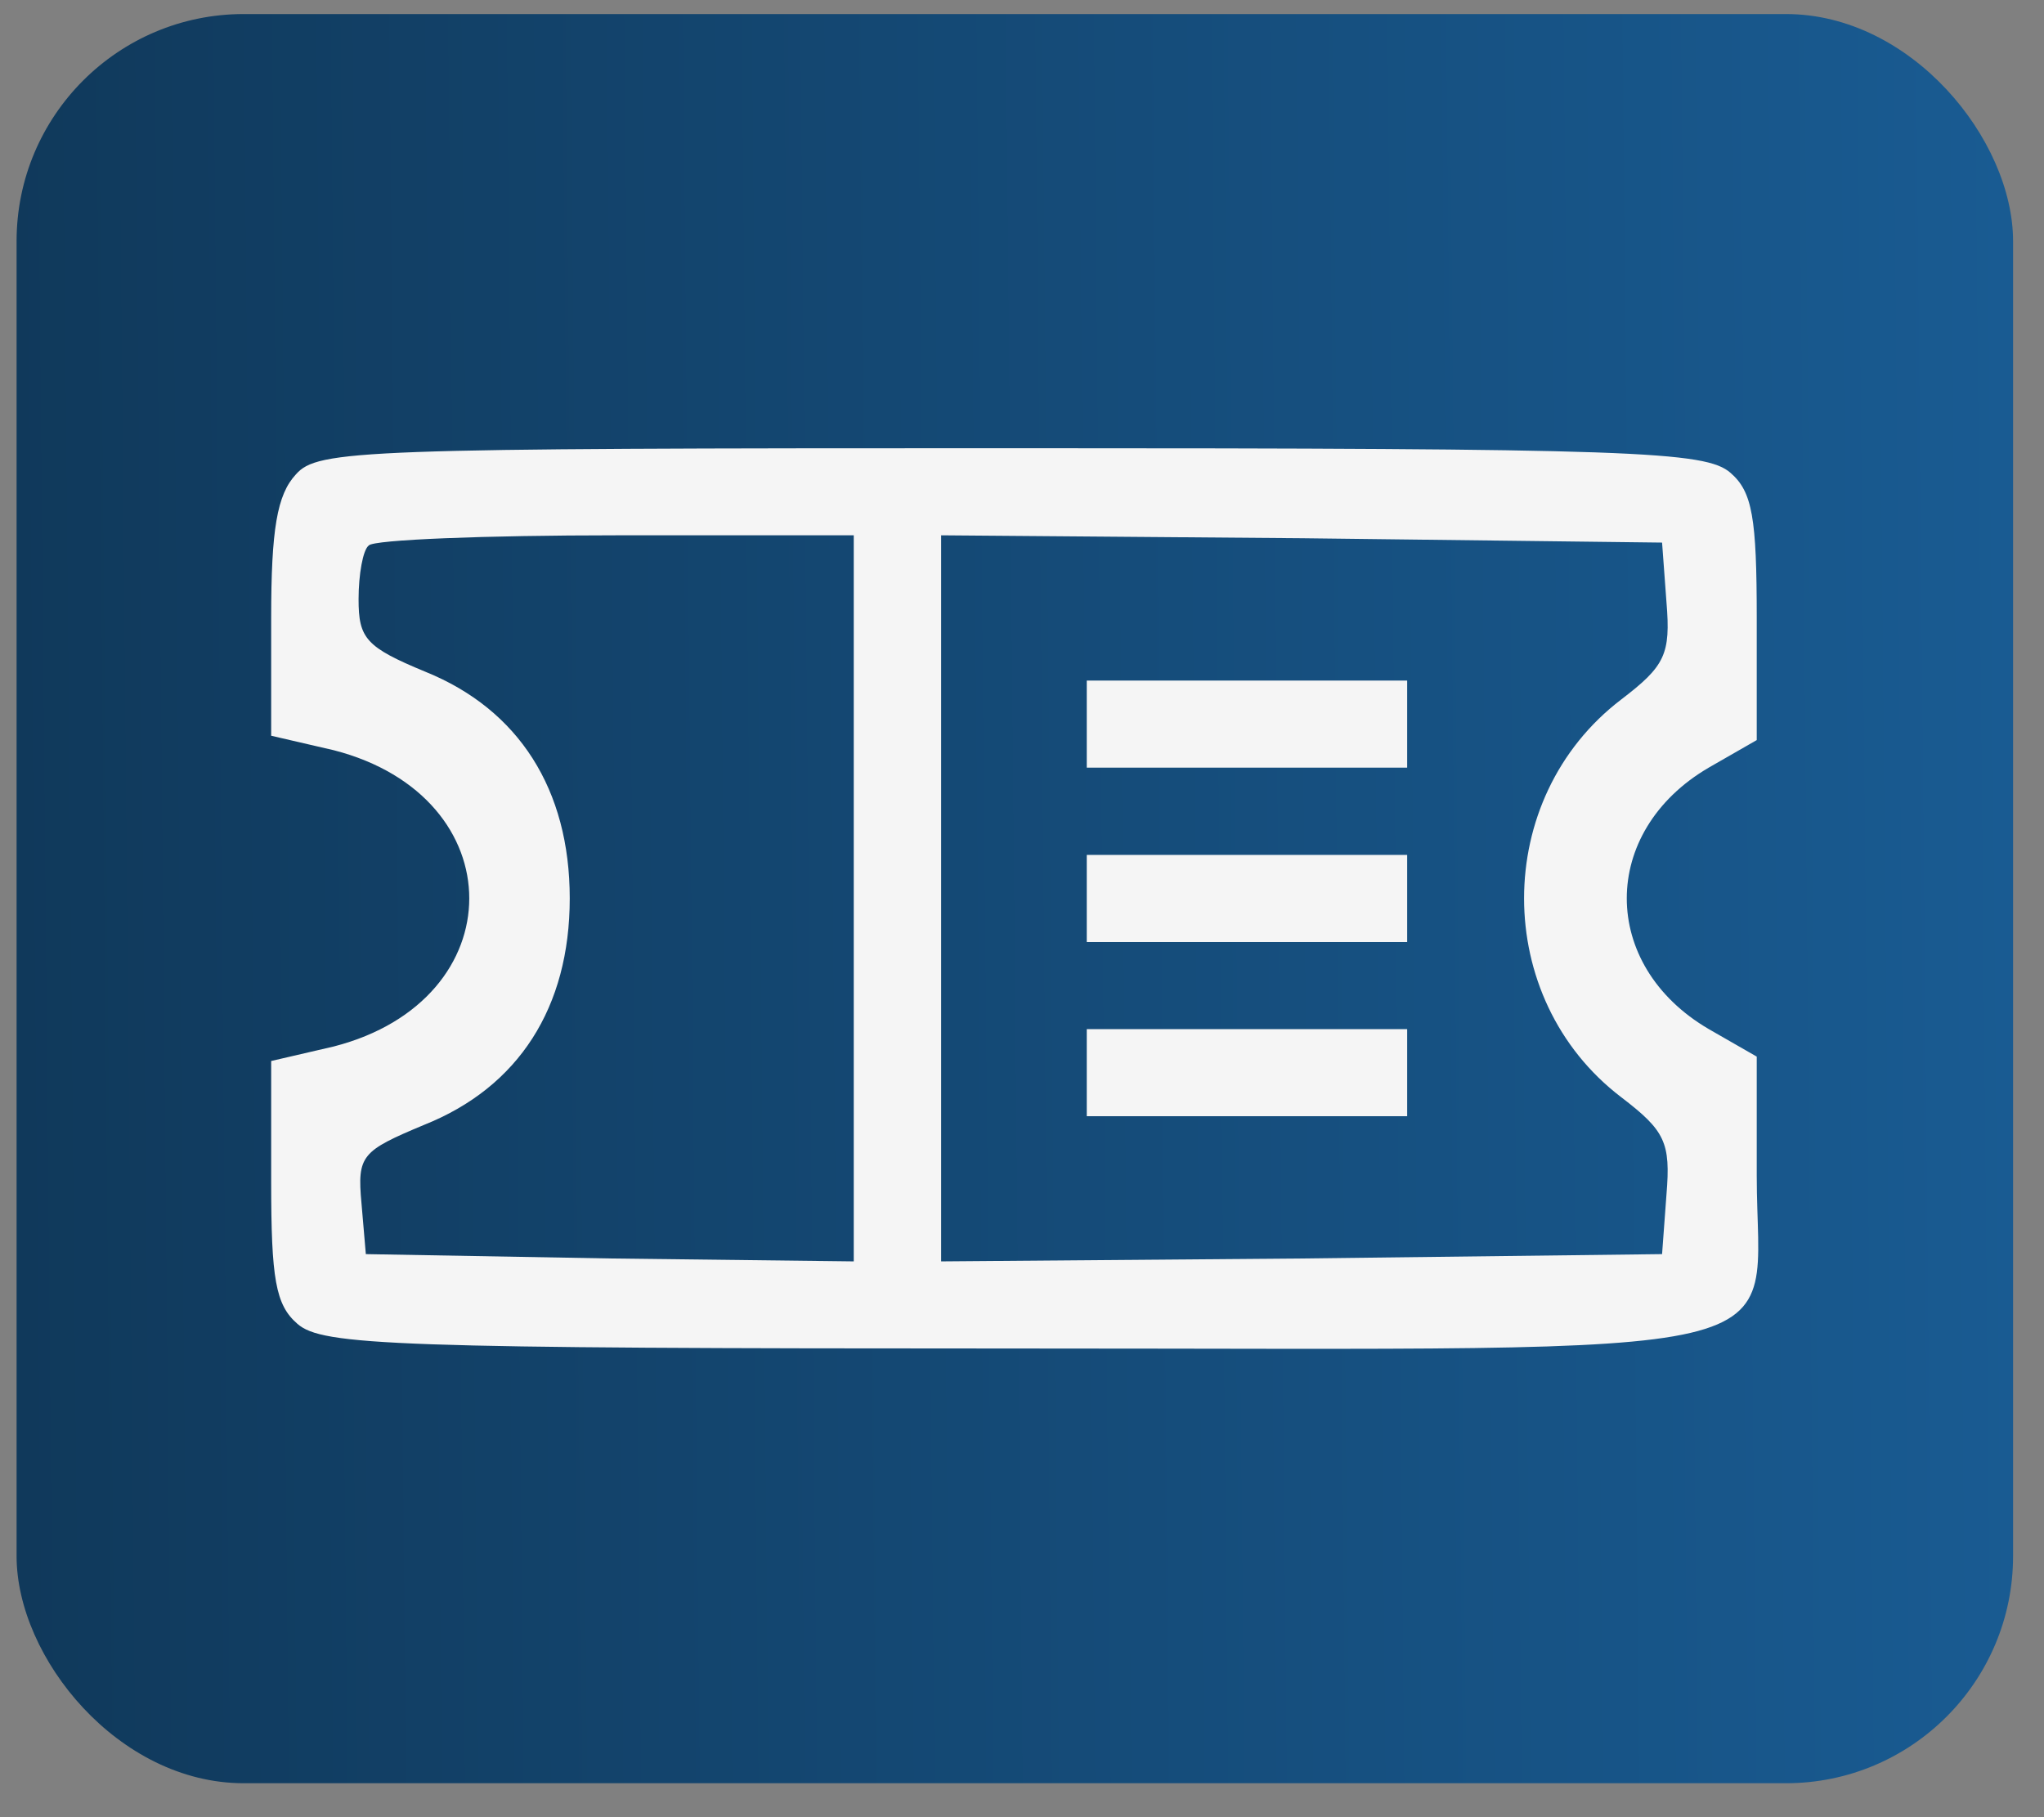
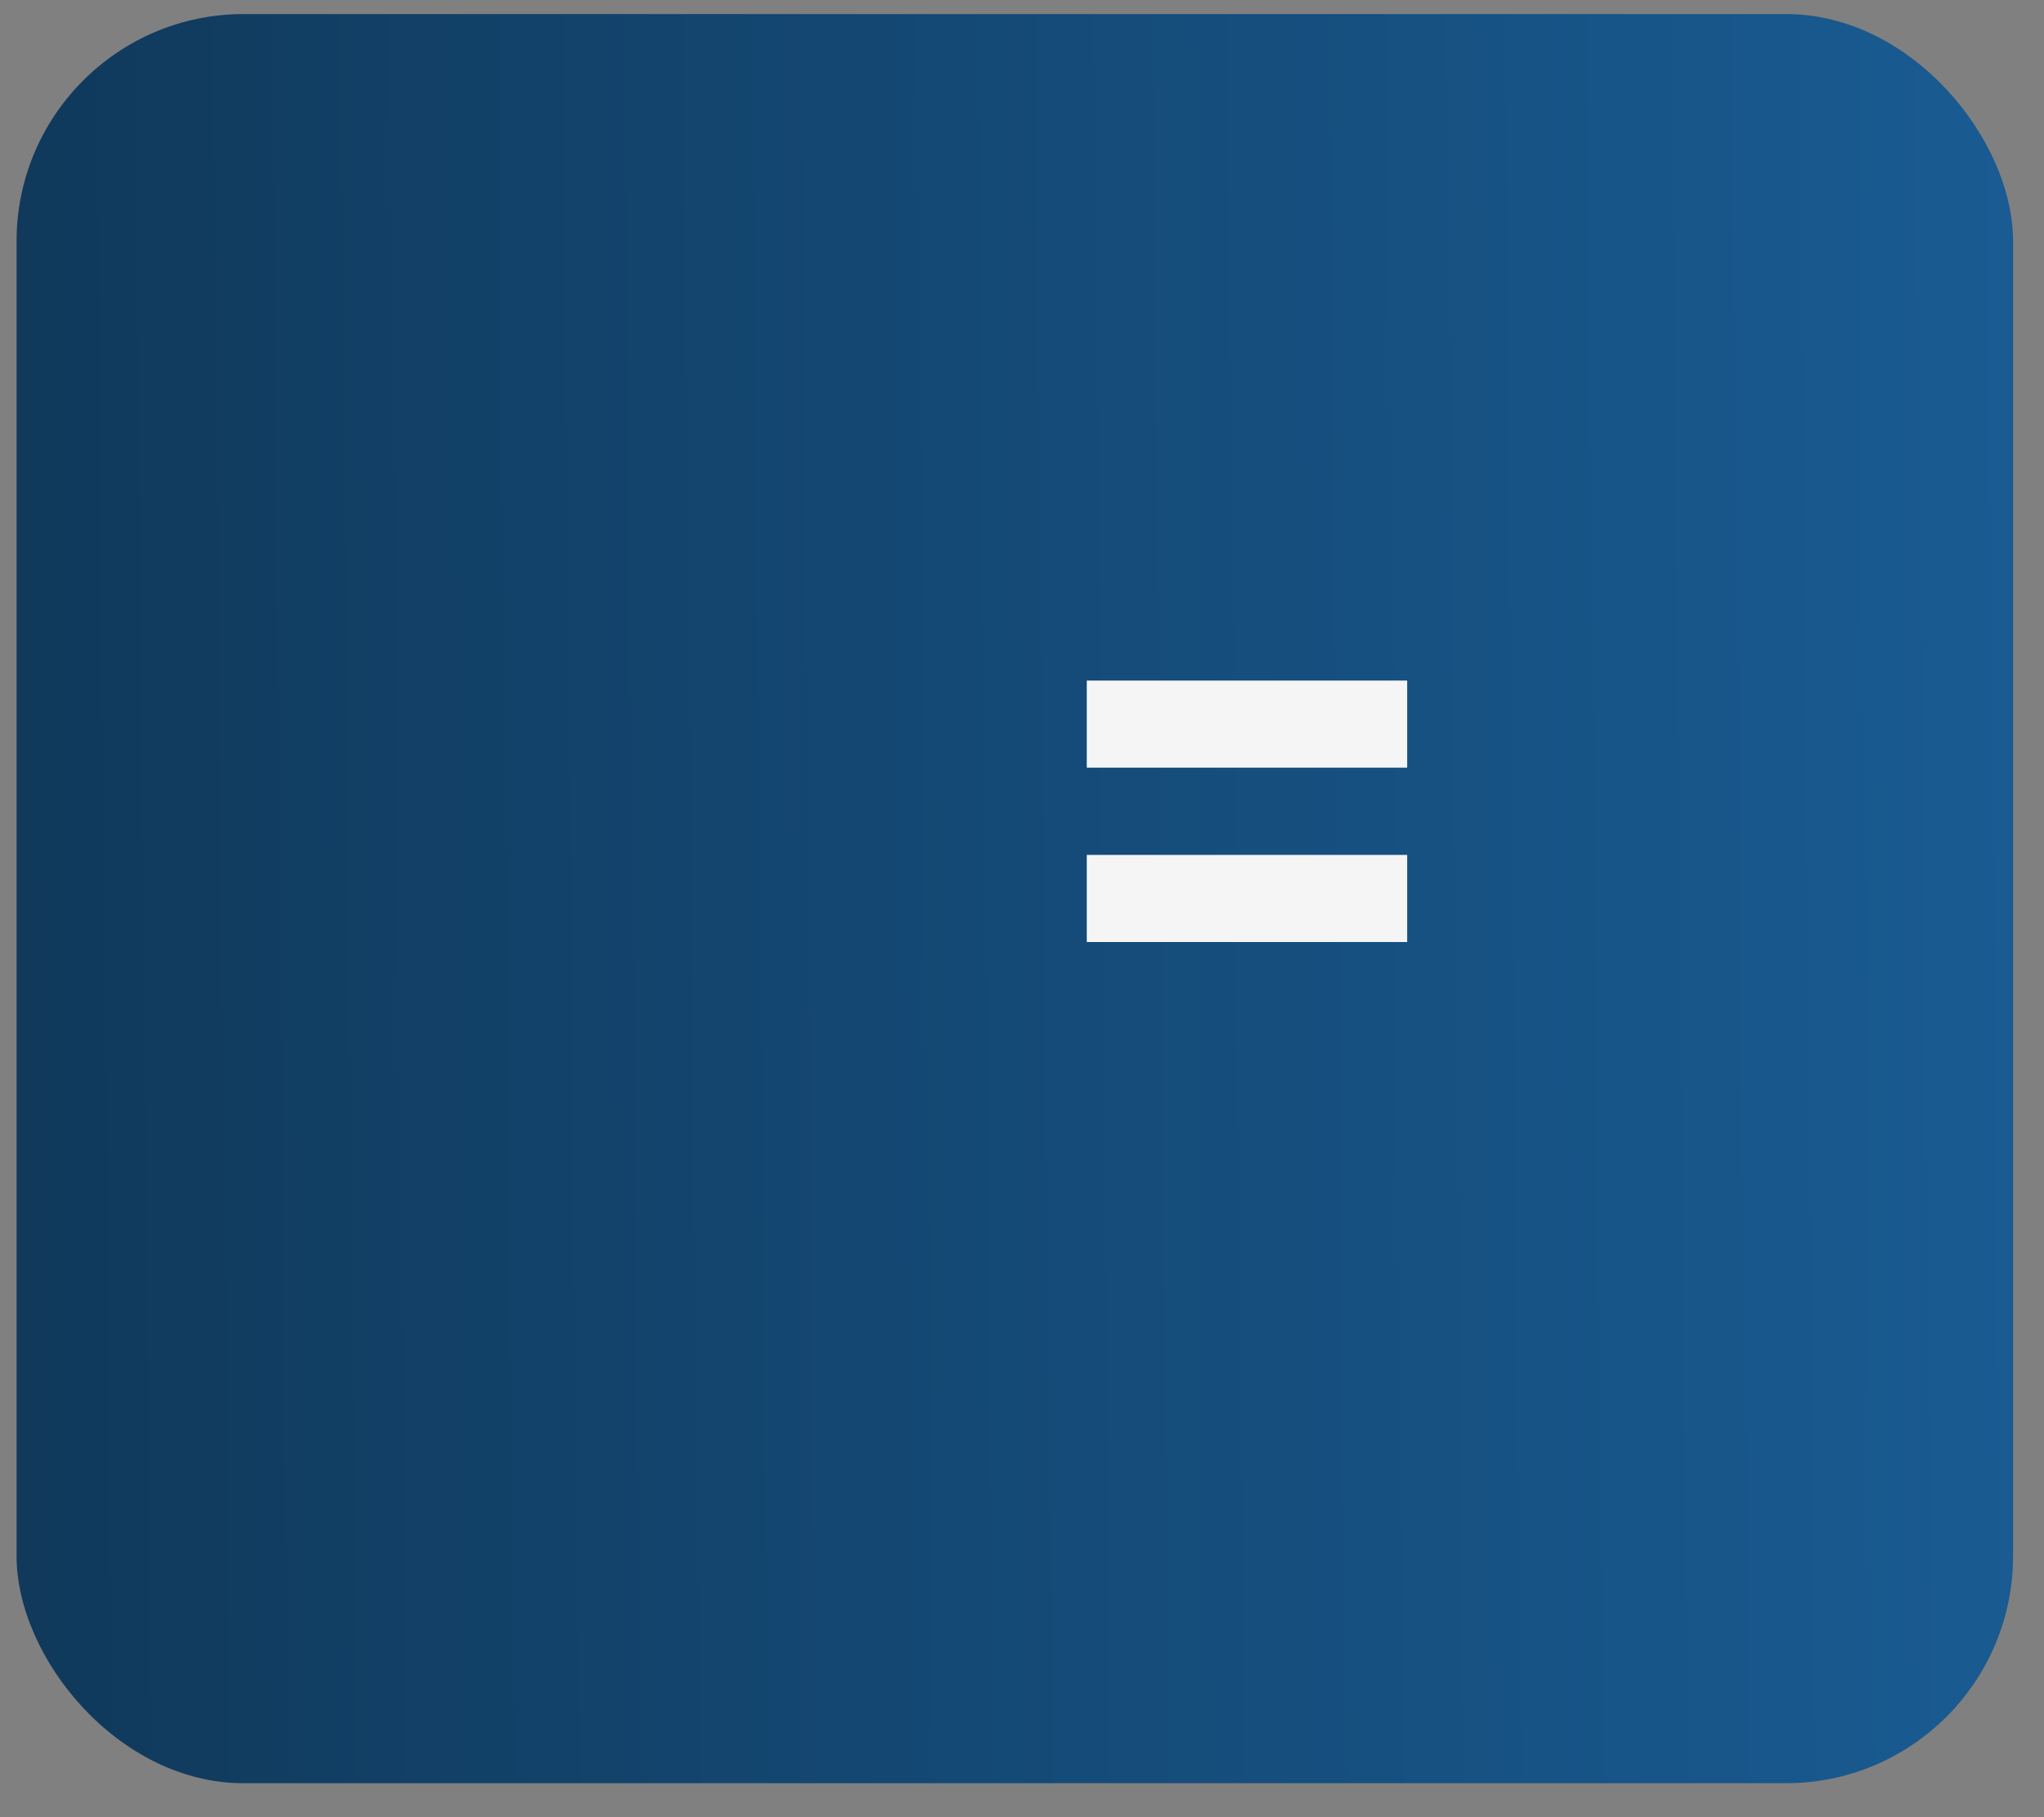
<svg xmlns="http://www.w3.org/2000/svg" width="54" height="48" viewBox="0 0 54 48" fill="none">
  <rect x="0" y="0" width="54" height="48" fill="#808080" stroke="none" />
  <rect x="0.438" y="0.371" width="52.745" height="46.732" rx="6" fill="url(#paint0_linear_13408_679)" />
-   <path d="M7.818 12.53C7.318 13.066 7.164 13.987 7.164 16.327V19.434L8.819 19.817C13.59 21.045 13.59 26.415 8.819 27.642L7.164 28.026V31.209C7.164 33.779 7.279 34.469 7.857 34.968C8.511 35.543 10.396 35.62 26.865 35.62C48.258 35.62 46.411 36.042 46.411 31.056V27.91L45.142 27.182C42.256 25.494 42.256 21.965 45.142 20.277L46.411 19.549V16.327C46.411 13.68 46.296 12.99 45.719 12.491C45.065 11.916 43.179 11.839 26.711 11.839C9.511 11.839 8.395 11.877 7.818 12.53ZM22.555 23.73V33.319L16.129 33.242L9.665 33.127L9.55 31.784C9.434 30.519 9.55 30.404 11.204 29.713C13.705 28.716 15.052 26.606 15.052 23.73C15.052 20.853 13.705 18.743 11.243 17.746C9.665 17.094 9.473 16.864 9.473 15.828C9.473 15.176 9.588 14.524 9.742 14.409C9.858 14.256 12.82 14.14 16.283 14.14H22.555V23.73ZM44.026 15.905C44.141 17.286 43.987 17.593 42.833 18.475C39.408 21.083 39.408 26.376 42.833 28.984C43.987 29.867 44.141 30.174 44.026 31.554L43.91 33.127L34.406 33.242L24.864 33.319V23.73V14.14L34.406 14.217L43.91 14.332L44.026 15.905Z" fill="#F5F5F5" />
  <path d="M28.711 19.127V20.277H32.944H37.176V19.127V17.977H32.944H28.711V19.127Z" fill="#F5F5F5" />
  <path d="M28.711 23.733V24.883H32.944H37.176V23.733V22.582H32.944H28.711V23.733Z" fill="#F5F5F5" />
-   <path d="M28.711 28.334V29.484H32.944H37.176V28.334V27.184H32.944H28.711V28.334Z" fill="#F5F5F5" />
  <defs>
    <linearGradient id="paint0_linear_13408_679" x1="0.438" y1="25.692" x2="53.183" y2="25.188" gradientUnits="userSpaceOnUse">
      <stop stop-color="#10395B" />
      <stop offset="1" stop-color="#195B92" />
    </linearGradient>
  </defs>
</svg>